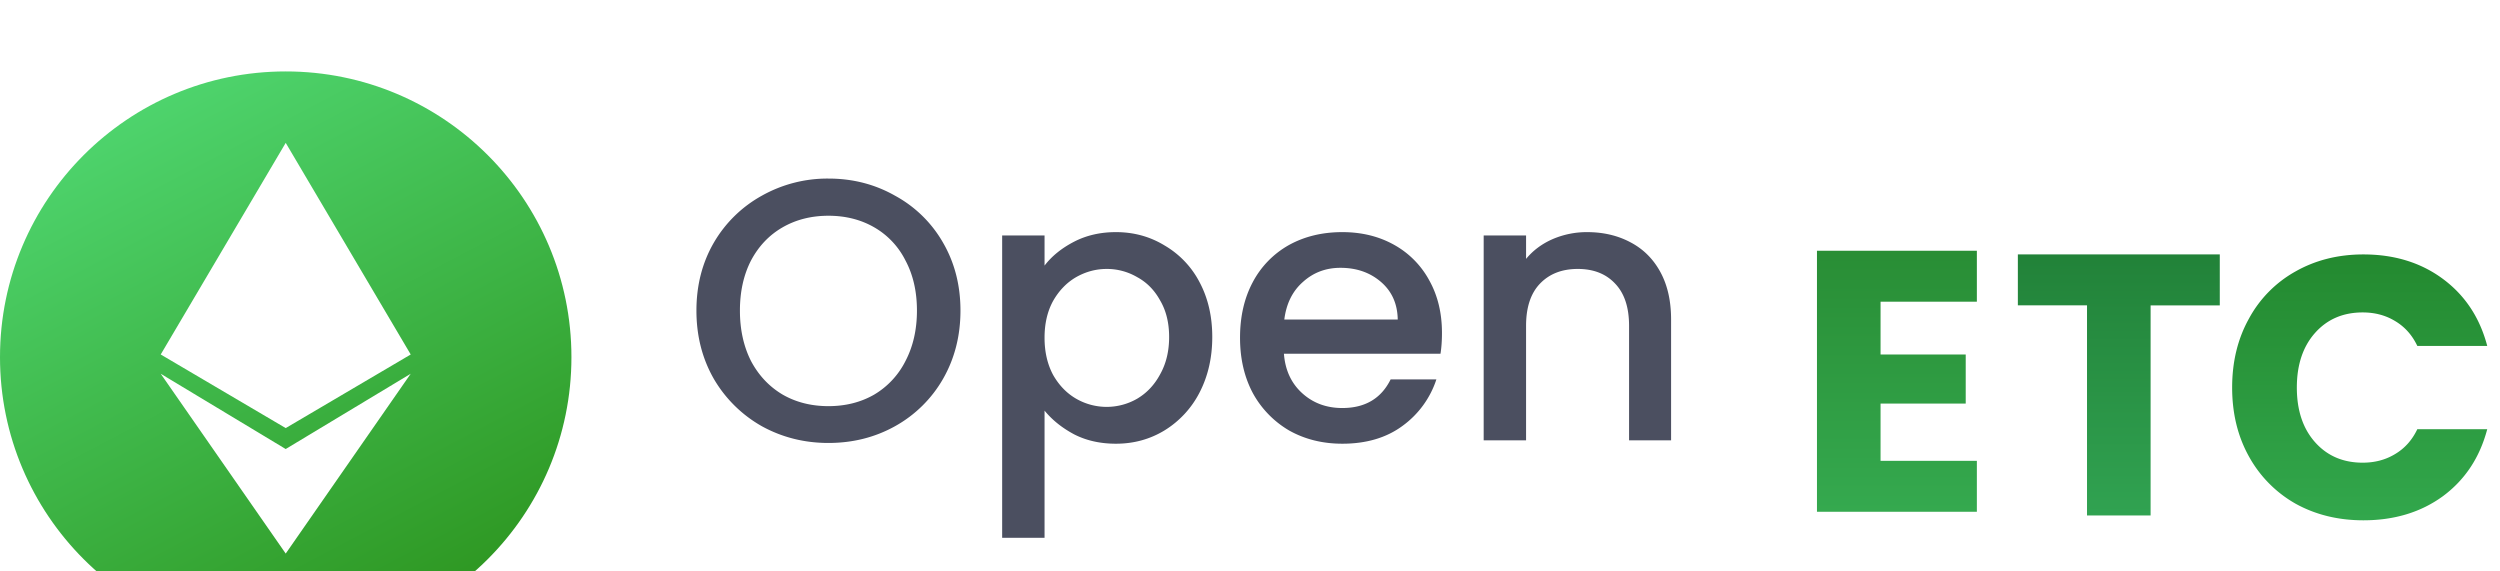
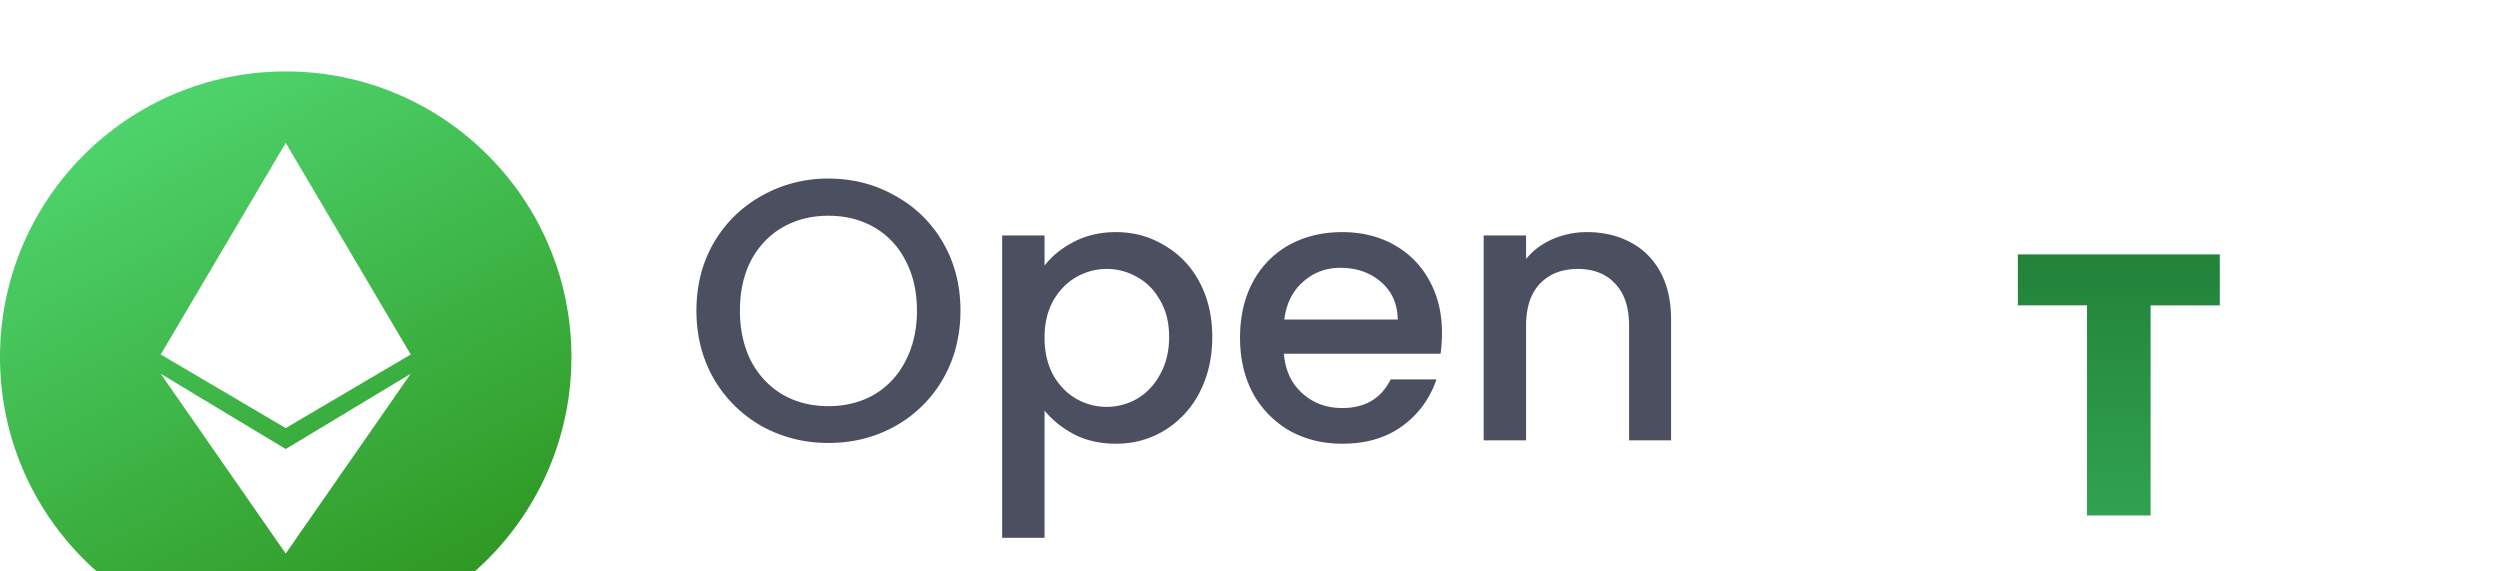
<svg xmlns="http://www.w3.org/2000/svg" width="140" height="32" fill="none">
  <g filter="url(#a)">
-     <path d="M125 17.703c0-1.444.312-2.728.937-3.852a6.627 6.627 0 0 1 2.603-2.645c1.125-.639 2.395-.958 3.811-.958 1.735 0 3.221.458 4.456 1.374 1.236.917 2.062 2.166 2.478 3.749h-3.915c-.291-.611-.708-1.076-1.249-1.395-.528-.32-1.131-.48-1.812-.48-1.096 0-1.985.382-2.665 1.146-.68.764-1.021 1.784-1.021 3.061s.341 2.298 1.021 3.061c.68.764 1.569 1.146 2.665 1.146.681 0 1.284-.16 1.812-.48.541-.319.958-.784 1.249-1.395h3.915c-.416 1.583-1.242 2.832-2.478 3.749-1.235.902-2.721 1.353-4.456 1.353-1.416 0-2.686-.312-3.811-.937a6.808 6.808 0 0 1-2.603-2.644c-.625-1.125-.937-2.41-.937-3.853Z" fill="url(#b)" />
-   </g>
+     </g>
  <g filter="url(#c)">
    <path d="M124.308 10.248v2.853h-3.874v11.766h-3.561V13.1H113v-2.853h11.308Z" fill="url(#d)" />
  </g>
  <g filter="url(#e)">
-     <path d="M105.311 12.895v2.957h4.769V18.6h-4.769v3.207h5.393v2.852h-8.954V10.042h8.954v2.853h-5.393Z" fill="url(#f)" />
-   </g>
+     </g>
  <path d="M88.875 12.999c.902 0 1.708.187 2.416.562.722.375 1.284.93 1.686 1.666.403.736.604 1.625.604 2.666v6.767h-2.353v-6.413c0-1.028-.257-1.812-.77-2.353-.514-.556-1.215-.833-2.104-.833-.888 0-1.596.277-2.124.833-.513.541-.77 1.325-.77 2.353v6.413h-2.374V13.186h2.374v1.312c.389-.472.881-.84 1.478-1.103a4.833 4.833 0 0 1 1.937-.396Zm-8.125 5.643c0 .43-.027.82-.082 1.166H71.9c.069.917.41 1.653 1.02 2.208.61.555 1.36.833 2.249.833 1.277 0 2.18-.535 2.707-1.604h2.562a5.215 5.215 0 0 1-1.895 2.603c-.903.667-2.027 1-3.374 1-1.097 0-2.082-.243-2.957-.729a5.447 5.447 0 0 1-2.04-2.082c-.487-.903-.73-1.944-.73-3.124 0-1.18.236-2.214.708-3.103a5.123 5.123 0 0 1 2.02-2.082c.875-.486 1.874-.729 2.999-.729 1.083 0 2.048.236 2.895.708a4.986 4.986 0 0 1 1.978 2c.472.846.708 1.825.708 2.935Zm-2.477-.75c-.014-.874-.326-1.575-.937-2.102-.611-.528-1.368-.792-2.27-.792-.82 0-1.52.264-2.103.792-.583.513-.93 1.214-1.042 2.103h6.352Zm-19.778-3.019c.403-.527.951-.972 1.645-1.333.694-.36 1.479-.541 2.353-.541 1 0 1.91.25 2.728.75a5.099 5.099 0 0 1 1.958 2.061c.472.889.708 1.91.708 3.061 0 1.153-.236 2.187-.708 3.103a5.357 5.357 0 0 1-1.958 2.124c-.819.5-1.728.75-2.728.75-.874 0-1.652-.174-2.332-.52-.68-.362-1.236-.806-1.666-1.333v7.121h-2.374v-16.93h2.374v1.687Zm6.976 3.998c0-.79-.166-1.471-.5-2.04-.319-.583-.75-1.02-1.29-1.312a3.351 3.351 0 0 0-1.708-.458c-.597 0-1.166.152-1.708.458-.527.305-.958.75-1.291 1.333-.32.583-.479 1.27-.479 2.061 0 .791.16 1.485.479 2.082.333.584.764 1.028 1.291 1.333a3.417 3.417 0 0 0 3.415 0c.542-.32.972-.777 1.291-1.374.334-.597.5-1.291.5-2.083Zm-19.078 5.935c-1.347 0-2.59-.312-3.728-.937a7.22 7.22 0 0 1-2.686-2.645C39.326 20.086 39 18.81 39 17.393c0-1.417.326-2.687.979-3.811a7.062 7.062 0 0 1 2.686-2.624A7.49 7.49 0 0 1 46.393 10c1.36 0 2.603.32 3.727.958a6.873 6.873 0 0 1 2.686 2.624c.653 1.124.98 2.394.98 3.81 0 1.417-.327 2.694-.98 3.832a7.022 7.022 0 0 1-2.686 2.645c-1.124.625-2.367.937-3.727.937Zm0-2.062c.957 0 1.811-.215 2.56-.645a4.563 4.563 0 0 0 1.75-1.874c.43-.82.646-1.764.646-2.832 0-1.07-.215-2.007-.646-2.812a4.421 4.421 0 0 0-1.75-1.853c-.749-.43-1.603-.646-2.56-.646-.958 0-1.812.216-2.562.646-.75.43-1.34 1.048-1.77 1.853-.416.806-.625 1.743-.625 2.812 0 1.069.209 2.013.625 2.832.43.805 1.02 1.43 1.77 1.874.75.43 1.604.645 2.562.645Z" fill="#4B4F60" />
-   <circle cx="16.5" cy="16.5" r="12.5" fill="#fff" />
  <g filter="url(#g)">
    <path fill-rule="evenodd" clip-rule="evenodd" d="M32 16c0 8.837-7.163 16-16 16S0 24.837 0 16 7.163 0 16 0s16 7.163 16 16ZM16 4 9 15.851l7 4.122 7-4.122L16 4Zm0 17.145V27L9 16.93l7 4.216ZM16 27v-5.855l7-4.216L16 27Z" fill="url(#h)" />
  </g>
  <defs>
    <linearGradient id="b" x1="89.345" y1="-10.831" x2="89.345" y2="47.014" gradientUnits="userSpaceOnUse">
      <stop stop-color="#0F5F07" />
      <stop offset="1" stop-color="#47D376" />
    </linearGradient>
    <linearGradient id="d" x1="89.836" y1="-10.997" x2="89.836" y2="46.848" gradientUnits="userSpaceOnUse">
      <stop stop-color="#0C5315" />
      <stop offset="1" stop-color="#47D376" />
    </linearGradient>
    <linearGradient id="f" x1="89.061" y1="-11.203" x2="89.061" y2="46.642" gradientUnits="userSpaceOnUse">
      <stop stop-color="#17650F" />
      <stop offset="1" stop-color="#47D376" />
    </linearGradient>
    <linearGradient id="h" x1="9.5" y1="1" x2="24.5" y2="29.5" gradientUnits="userSpaceOnUse">
      <stop stop-color="#4ED46D" />
      <stop offset=".981" stop-color="#2F9924" />
    </linearGradient>
    <filter id="a" x="125" y="10.248" width="14.285" height="18.89" filterUnits="userSpaceOnUse" color-interpolation-filters="sRGB">
      <feFlood flood-opacity="0" result="BackgroundImageFix" />
      <feBlend in="SourceGraphic" in2="BackgroundImageFix" result="shape" />
      <feColorMatrix in="SourceAlpha" values="0 0 0 0 0 0 0 0 0 0 0 0 0 0 0 0 0 0 127 0" result="hardAlpha" />
      <feOffset dy="4" />
      <feGaussianBlur stdDeviation="2" />
      <feComposite in2="hardAlpha" operator="arithmetic" k2="-1" k3="1" />
      <feColorMatrix values="0 0 0 0 0 0 0 0 0 0 0 0 0 0 0 0 0 0 0.25 0" />
      <feBlend in2="shape" result="effect1_innerShadow_4062_8094" />
    </filter>
    <filter id="c" x="113" y="10.248" width="11.307" height="18.618" filterUnits="userSpaceOnUse" color-interpolation-filters="sRGB">
      <feFlood flood-opacity="0" result="BackgroundImageFix" />
      <feBlend in="SourceGraphic" in2="BackgroundImageFix" result="shape" />
      <feColorMatrix in="SourceAlpha" values="0 0 0 0 0 0 0 0 0 0 0 0 0 0 0 0 0 0 127 0" result="hardAlpha" />
      <feOffset dy="4" />
      <feGaussianBlur stdDeviation="2" />
      <feComposite in2="hardAlpha" operator="arithmetic" k2="-1" k3="1" />
      <feColorMatrix values="0 0 0 0 0 0 0 0 0 0 0 0 0 0 0 0 0 0 0.25 0" />
      <feBlend in2="shape" result="effect1_innerShadow_4062_8094" />
    </filter>
    <filter id="e" x="101.75" y="10.042" width="8.955" height="18.618" filterUnits="userSpaceOnUse" color-interpolation-filters="sRGB">
      <feFlood flood-opacity="0" result="BackgroundImageFix" />
      <feBlend in="SourceGraphic" in2="BackgroundImageFix" result="shape" />
      <feColorMatrix in="SourceAlpha" values="0 0 0 0 0 0 0 0 0 0 0 0 0 0 0 0 0 0 127 0" result="hardAlpha" />
      <feOffset dy="4" />
      <feGaussianBlur stdDeviation="2" />
      <feComposite in2="hardAlpha" operator="arithmetic" k2="-1" k3="1" />
      <feColorMatrix values="0 0 0 0 0 0 0 0 0 0 0 0 0 0 0 0 0 0 0.25 0" />
      <feBlend in2="shape" result="effect1_innerShadow_4062_8094" />
    </filter>
    <filter id="g" x="0" y="0" width="32" height="36" filterUnits="userSpaceOnUse" color-interpolation-filters="sRGB">
      <feFlood flood-opacity="0" result="BackgroundImageFix" />
      <feBlend in="SourceGraphic" in2="BackgroundImageFix" result="shape" />
      <feColorMatrix in="SourceAlpha" values="0 0 0 0 0 0 0 0 0 0 0 0 0 0 0 0 0 0 127 0" result="hardAlpha" />
      <feOffset dy="4" />
      <feGaussianBlur stdDeviation="2" />
      <feComposite in2="hardAlpha" operator="arithmetic" k2="-1" k3="1" />
      <feColorMatrix values="0 0 0 0 0 0 0 0 0 0 0 0 0 0 0 0 0 0 0.25 0" />
      <feBlend in2="shape" result="effect1_innerShadow_4062_8094" />
    </filter>
  </defs>
</svg>